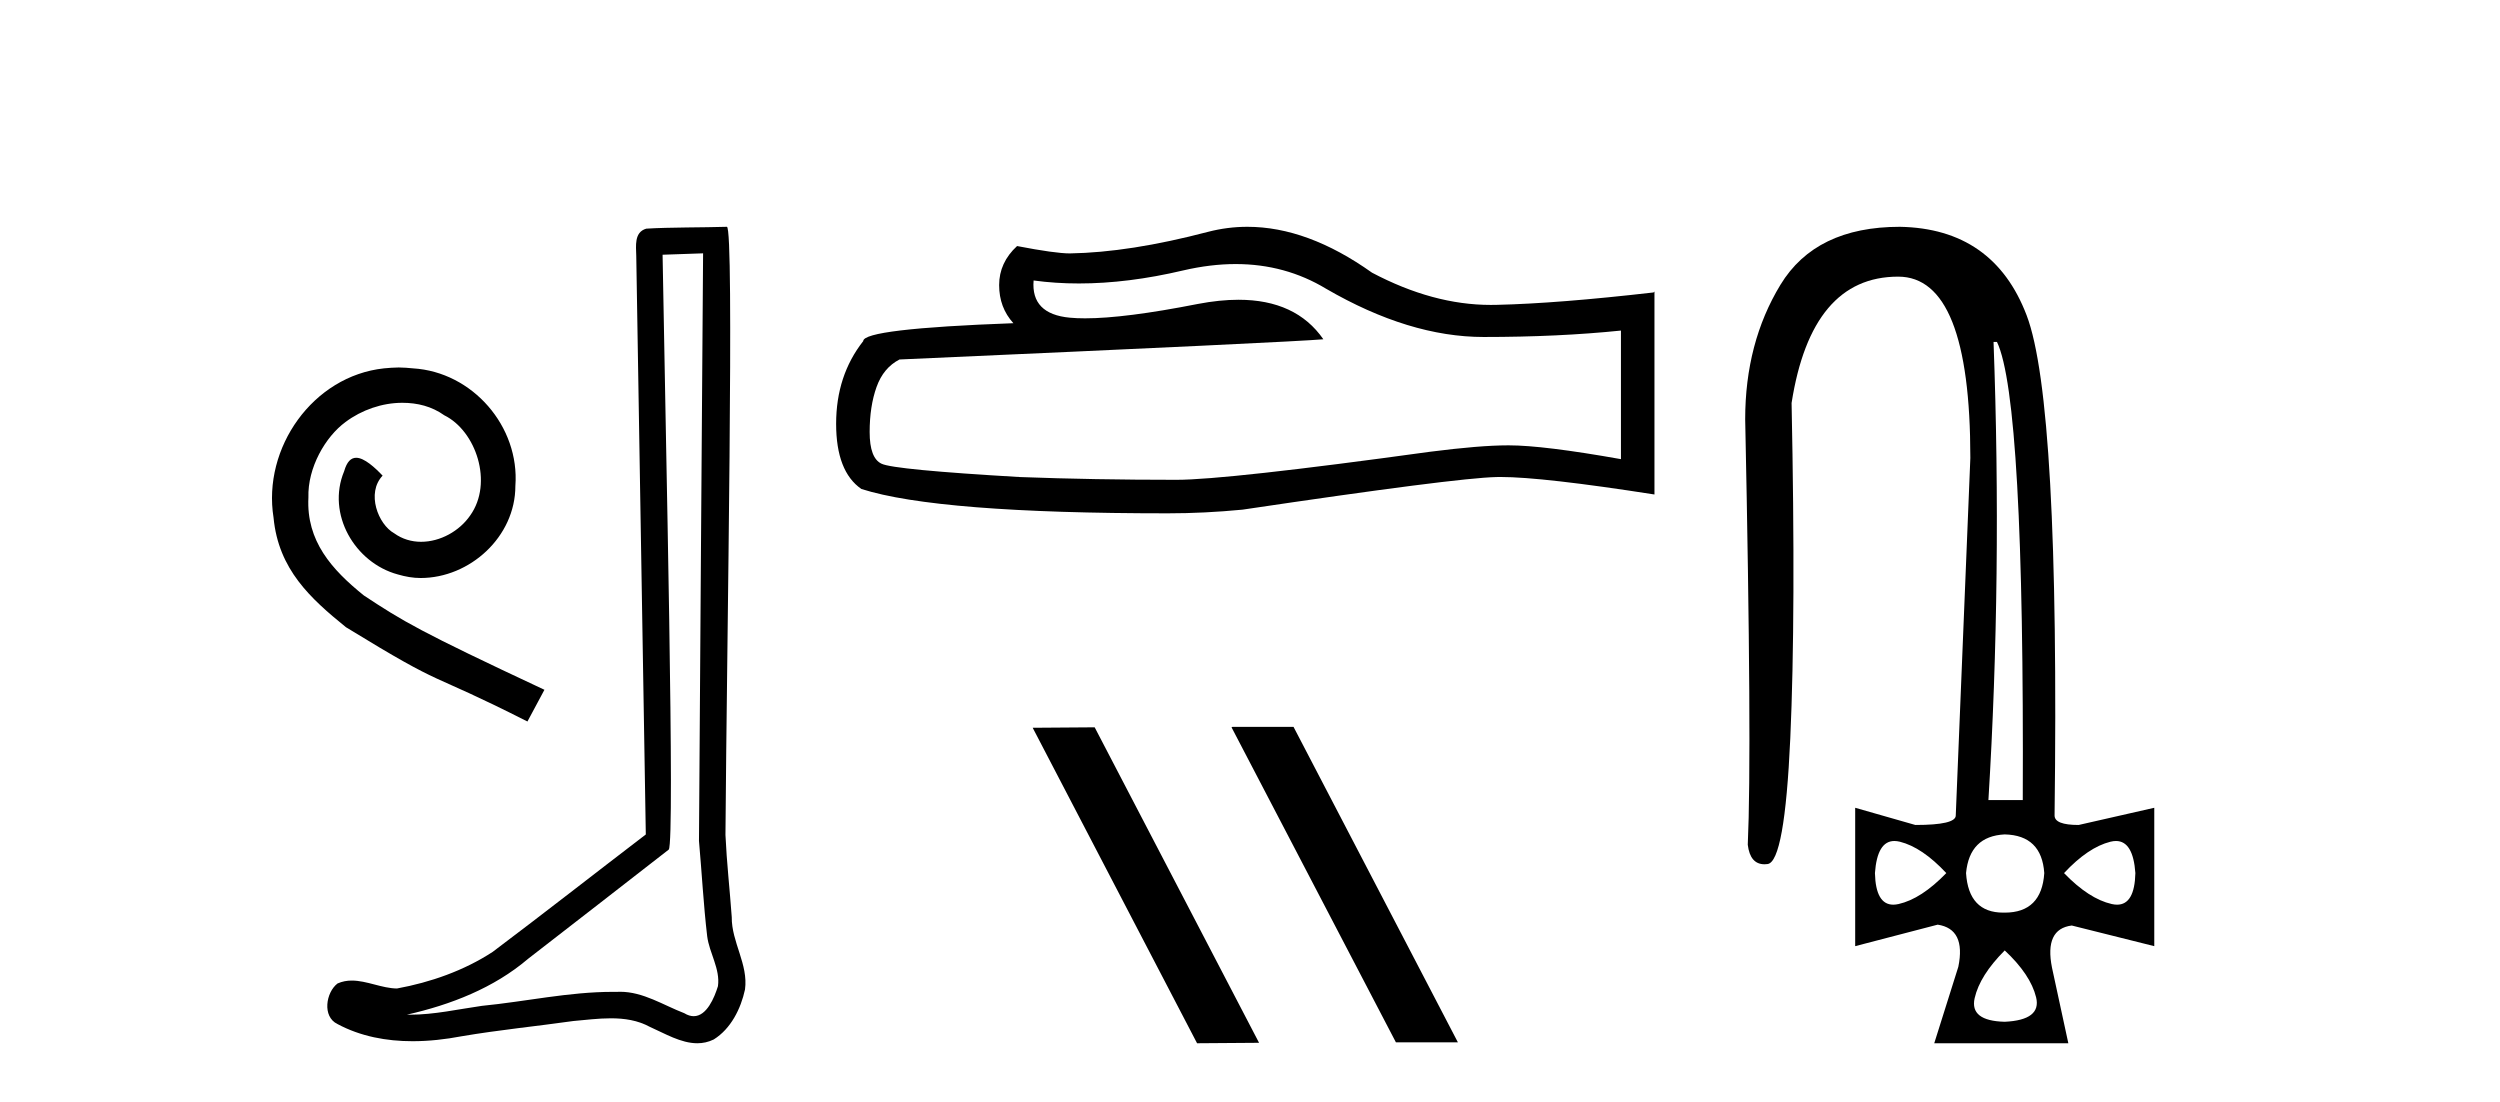
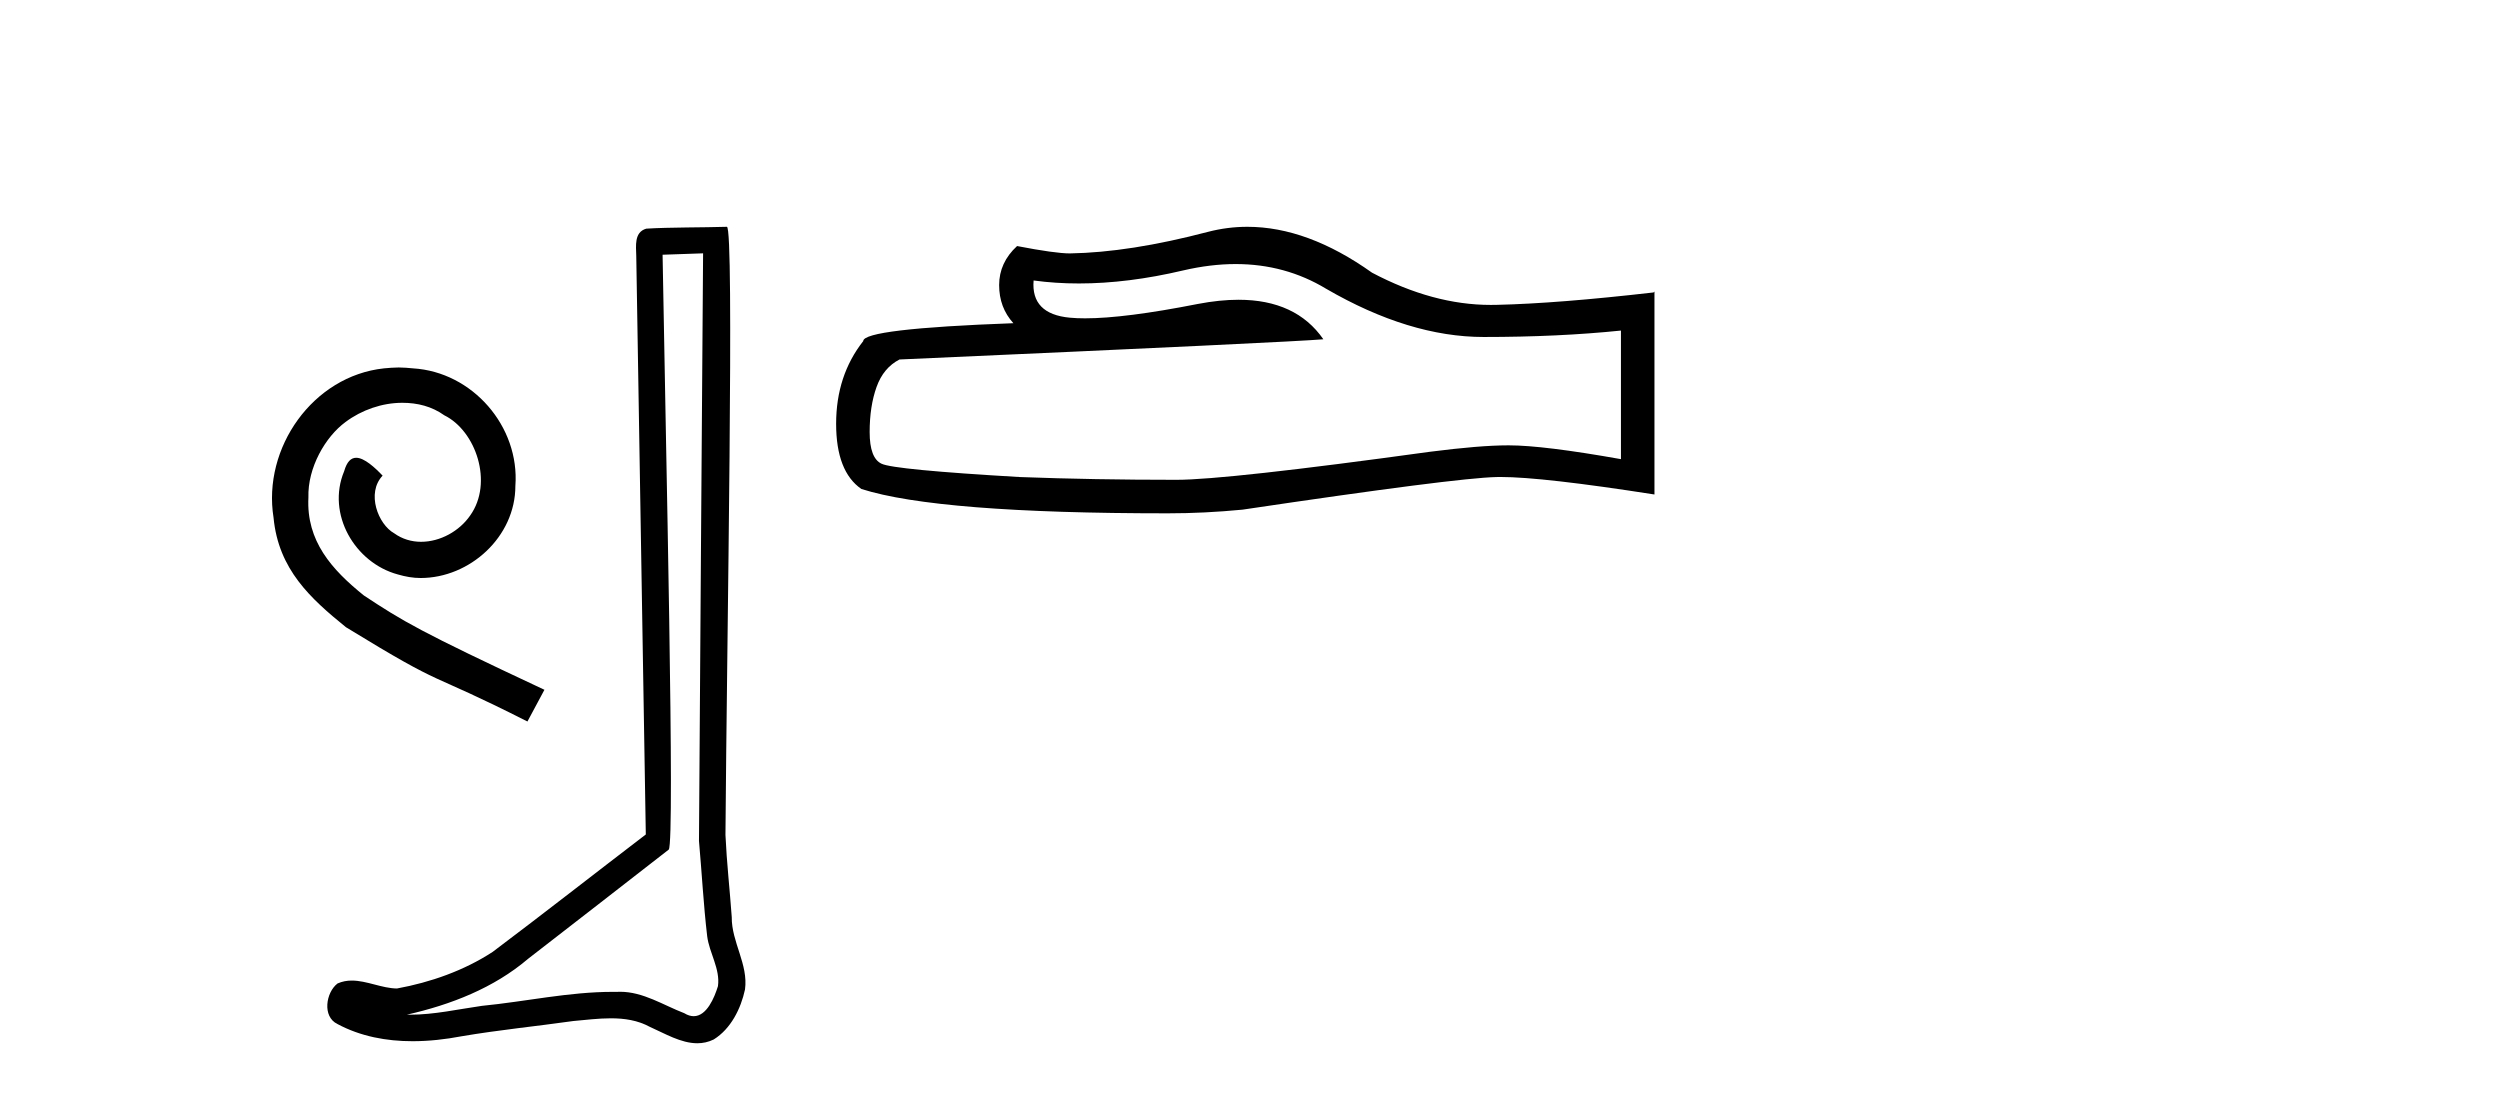
<svg xmlns="http://www.w3.org/2000/svg" width="93.0" height="41.0">
  <path d="M 14.832 13.67 C 14.649 13.67 14.466 13.687 14.283 13.703 C 11.639 13.986 9.76 16.663 10.176 19.257 C 10.359 21.186 11.556 22.267 12.869 23.332 C 16.777 25.726 15.68 24.845 19.621 26.84 L 20.253 25.66 C 15.563 23.465 14.998 23.115 13.535 22.151 C 12.337 21.186 11.39 20.122 11.473 18.509 C 11.439 17.395 12.105 16.248 12.853 15.699 C 13.452 15.25 14.216 14.984 14.965 14.984 C 15.53 14.984 16.062 15.117 16.528 15.449 C 17.709 16.031 18.357 17.96 17.492 19.174 C 17.093 19.756 16.378 20.155 15.663 20.155 C 15.314 20.155 14.965 20.056 14.665 19.839 C 14.067 19.507 13.618 18.343 14.233 17.694 C 13.95 17.395 13.551 17.029 13.252 17.029 C 13.052 17.029 12.903 17.179 12.803 17.528 C 12.138 19.124 13.202 20.937 14.798 21.369 C 15.081 21.452 15.364 21.502 15.647 21.502 C 17.476 21.502 19.172 19.972 19.172 18.077 C 19.338 15.865 17.576 13.836 15.364 13.703 C 15.198 13.687 15.015 13.67 14.832 13.67 Z" style="fill:#000000;stroke:none" />
  <path d="M 26.155 9.424 C 26.105 16.711 26.047 23.997 26.002 31.284 C 26.108 32.464 26.169 33.649 26.307 34.826 C 26.387 35.455 26.797 36.041 26.708 36.685 C 26.574 37.12 26.288 37.802 25.806 37.802 C 25.699 37.802 25.582 37.769 25.455 37.691 C 24.674 37.391 23.929 36.894 23.068 36.894 C 23.02 36.894 22.972 36.895 22.923 36.898 C 22.881 36.898 22.838 36.897 22.796 36.897 C 21.158 36.897 19.549 37.259 17.925 37.418 C 17.037 37.544 16.152 37.747 15.252 37.747 C 15.214 37.747 15.176 37.746 15.138 37.745 C 16.763 37.378 18.368 36.757 19.648 35.665 C 21.391 34.31 23.139 32.963 24.878 31.604 C 25.114 31.314 24.765 16.507 24.648 9.476 C 25.15 9.459 25.653 9.441 26.155 9.424 ZM 27.04 8.437 C 27.04 8.437 27.04 8.437 27.039 8.437 C 26.179 8.465 24.898 8.452 24.041 8.506 C 23.582 8.639 23.662 9.152 23.669 9.52 C 23.787 16.694 23.906 23.868 24.024 31.042 C 22.122 32.496 20.237 33.973 18.325 35.412 C 17.254 36.109 16.016 36.543 14.767 36.772 C 14.208 36.766 13.644 36.477 13.087 36.477 C 12.909 36.477 12.731 36.507 12.555 36.586 C 12.126 36.915 11.978 37.817 12.552 38.093 C 13.416 38.557 14.379 38.733 15.348 38.733 C 15.959 38.733 16.574 38.663 17.168 38.55 C 18.548 38.315 19.942 38.178 21.328 37.982 C 21.784 37.942 22.257 37.881 22.724 37.881 C 23.228 37.881 23.723 37.953 24.178 38.201 C 24.726 38.444 25.33 38.809 25.94 38.809 C 26.143 38.809 26.348 38.768 26.551 38.668 C 27.189 38.27 27.558 37.528 27.714 36.81 C 27.843 35.873 27.21 35.044 27.221 34.114 C 27.148 33.096 27.033 32.08 26.987 31.061 C 27.039 23.698 27.323 8.437 27.04 8.437 Z" style="fill:#000000;stroke:none" />
  <path d="M 45.968 9.823 Q 47.812 9.823 49.332 10.742 Q 52.424 12.536 55.191 12.536 Q 57.976 12.536 60.299 12.297 L 60.299 17.08 Q 57.412 16.567 56.131 16.567 L 56.097 16.567 Q 55.054 16.567 53.192 16.806 Q 45.625 17.849 43.763 17.849 Q 40.67 17.849 37.937 17.746 Q 33.256 17.473 32.795 17.251 Q 32.351 17.046 32.351 16.072 Q 32.351 15.115 32.607 14.398 Q 32.863 13.68 33.461 13.373 Q 48.085 12.724 49.229 12.621 Q 48.21 11.151 46.072 11.151 Q 45.378 11.151 44.565 11.306 Q 41.842 11.842 40.366 11.842 Q 40.055 11.842 39.799 11.818 Q 38.347 11.682 38.45 10.434 L 38.45 10.434 Q 39.265 10.545 40.134 10.545 Q 41.959 10.545 44.019 10.059 Q 45.035 9.823 45.968 9.823 ZM 46.403 8.437 Q 45.663 8.437 44.941 8.624 Q 42.02 9.392 39.799 9.427 Q 39.253 9.427 37.835 9.153 Q 37.168 9.768 37.168 10.605 Q 37.168 11.442 37.698 12.023 Q 32.112 12.228 32.112 12.689 Q 31.104 13.971 31.104 15.764 Q 31.104 17.541 32.043 18.19 Q 34.879 19.096 43.438 19.096 Q 44.805 19.096 46.222 18.959 Q 54.149 17.78 55.669 17.746 Q 55.741 17.744 55.819 17.744 Q 57.381 17.744 61.546 18.395 L 61.546 10.844 L 61.512 10.879 Q 57.942 11.289 55.687 11.34 Q 55.571 11.343 55.455 11.343 Q 53.309 11.343 51.04 10.144 Q 48.64 8.437 46.403 8.437 Z" style="fill:#000000;stroke:none" />
-   <path d="M 45.847 27.039 L 45.813 27.056 L 51.928 38.775 L 54.234 38.775 L 48.119 27.039 ZM 40.722 27.056 L 38.416 27.073 L 44.531 38.809 L 46.837 38.792 L 40.722 27.056 Z" style="fill:#000000;stroke:none" />
-   <path d="M 74.288 12.721 Q 75.311 14.863 75.247 29.762 L 73.969 29.762 Q 74.48 21.417 74.16 12.721 ZM 70.47 31.285 Q 70.566 31.285 70.676 31.312 Q 71.507 31.52 72.402 32.479 Q 71.475 33.438 70.628 33.63 Q 70.522 33.654 70.429 33.654 Q 69.776 33.654 69.748 32.479 Q 69.832 31.285 70.47 31.285 ZM 78.714 31.285 Q 79.352 31.285 79.436 32.479 Q 79.408 33.654 78.756 33.654 Q 78.662 33.654 78.556 33.63 Q 77.709 33.438 76.782 32.479 Q 77.677 31.52 78.509 31.312 Q 78.618 31.285 78.714 31.285 ZM 74.576 31.04 Q 75.951 31.072 76.047 32.479 Q 75.951 33.95 74.576 33.95 Q 74.548 33.95 74.521 33.95 Q 73.231 33.95 73.137 32.479 Q 73.265 31.104 74.576 31.04 ZM 74.576 35.356 Q 75.535 36.252 75.743 37.099 Q 75.951 37.946 74.576 38.01 Q 73.265 37.978 73.457 37.131 Q 73.649 36.284 74.576 35.356 ZM 70.676 8.437 Q 67.542 8.437 66.232 10.595 Q 64.921 12.753 64.921 15.598 Q 65.177 27.939 65.017 31.424 Q 65.104 32.151 65.64 32.151 Q 65.694 32.151 65.752 32.143 Q 66.391 32.063 66.599 27.46 Q 66.807 22.856 66.647 14.991 Q 67.383 10.291 70.612 10.291 Q 73.297 10.291 73.297 17.037 L 72.754 30.337 Q 72.754 30.689 71.251 30.689 L 69.013 30.049 L 69.013 35.197 L 72.082 34.397 Q 73.137 34.557 72.85 35.964 L 71.954 38.809 L 76.942 38.809 L 76.334 35.996 Q 76.047 34.557 77.07 34.429 L 80.139 35.197 L 80.139 30.049 L 77.326 30.689 Q 76.43 30.689 76.43 30.337 Q 76.622 14.959 75.391 11.73 Q 74.16 8.501 70.676 8.437 Z" style="fill:#000000;stroke:none" />
</svg>